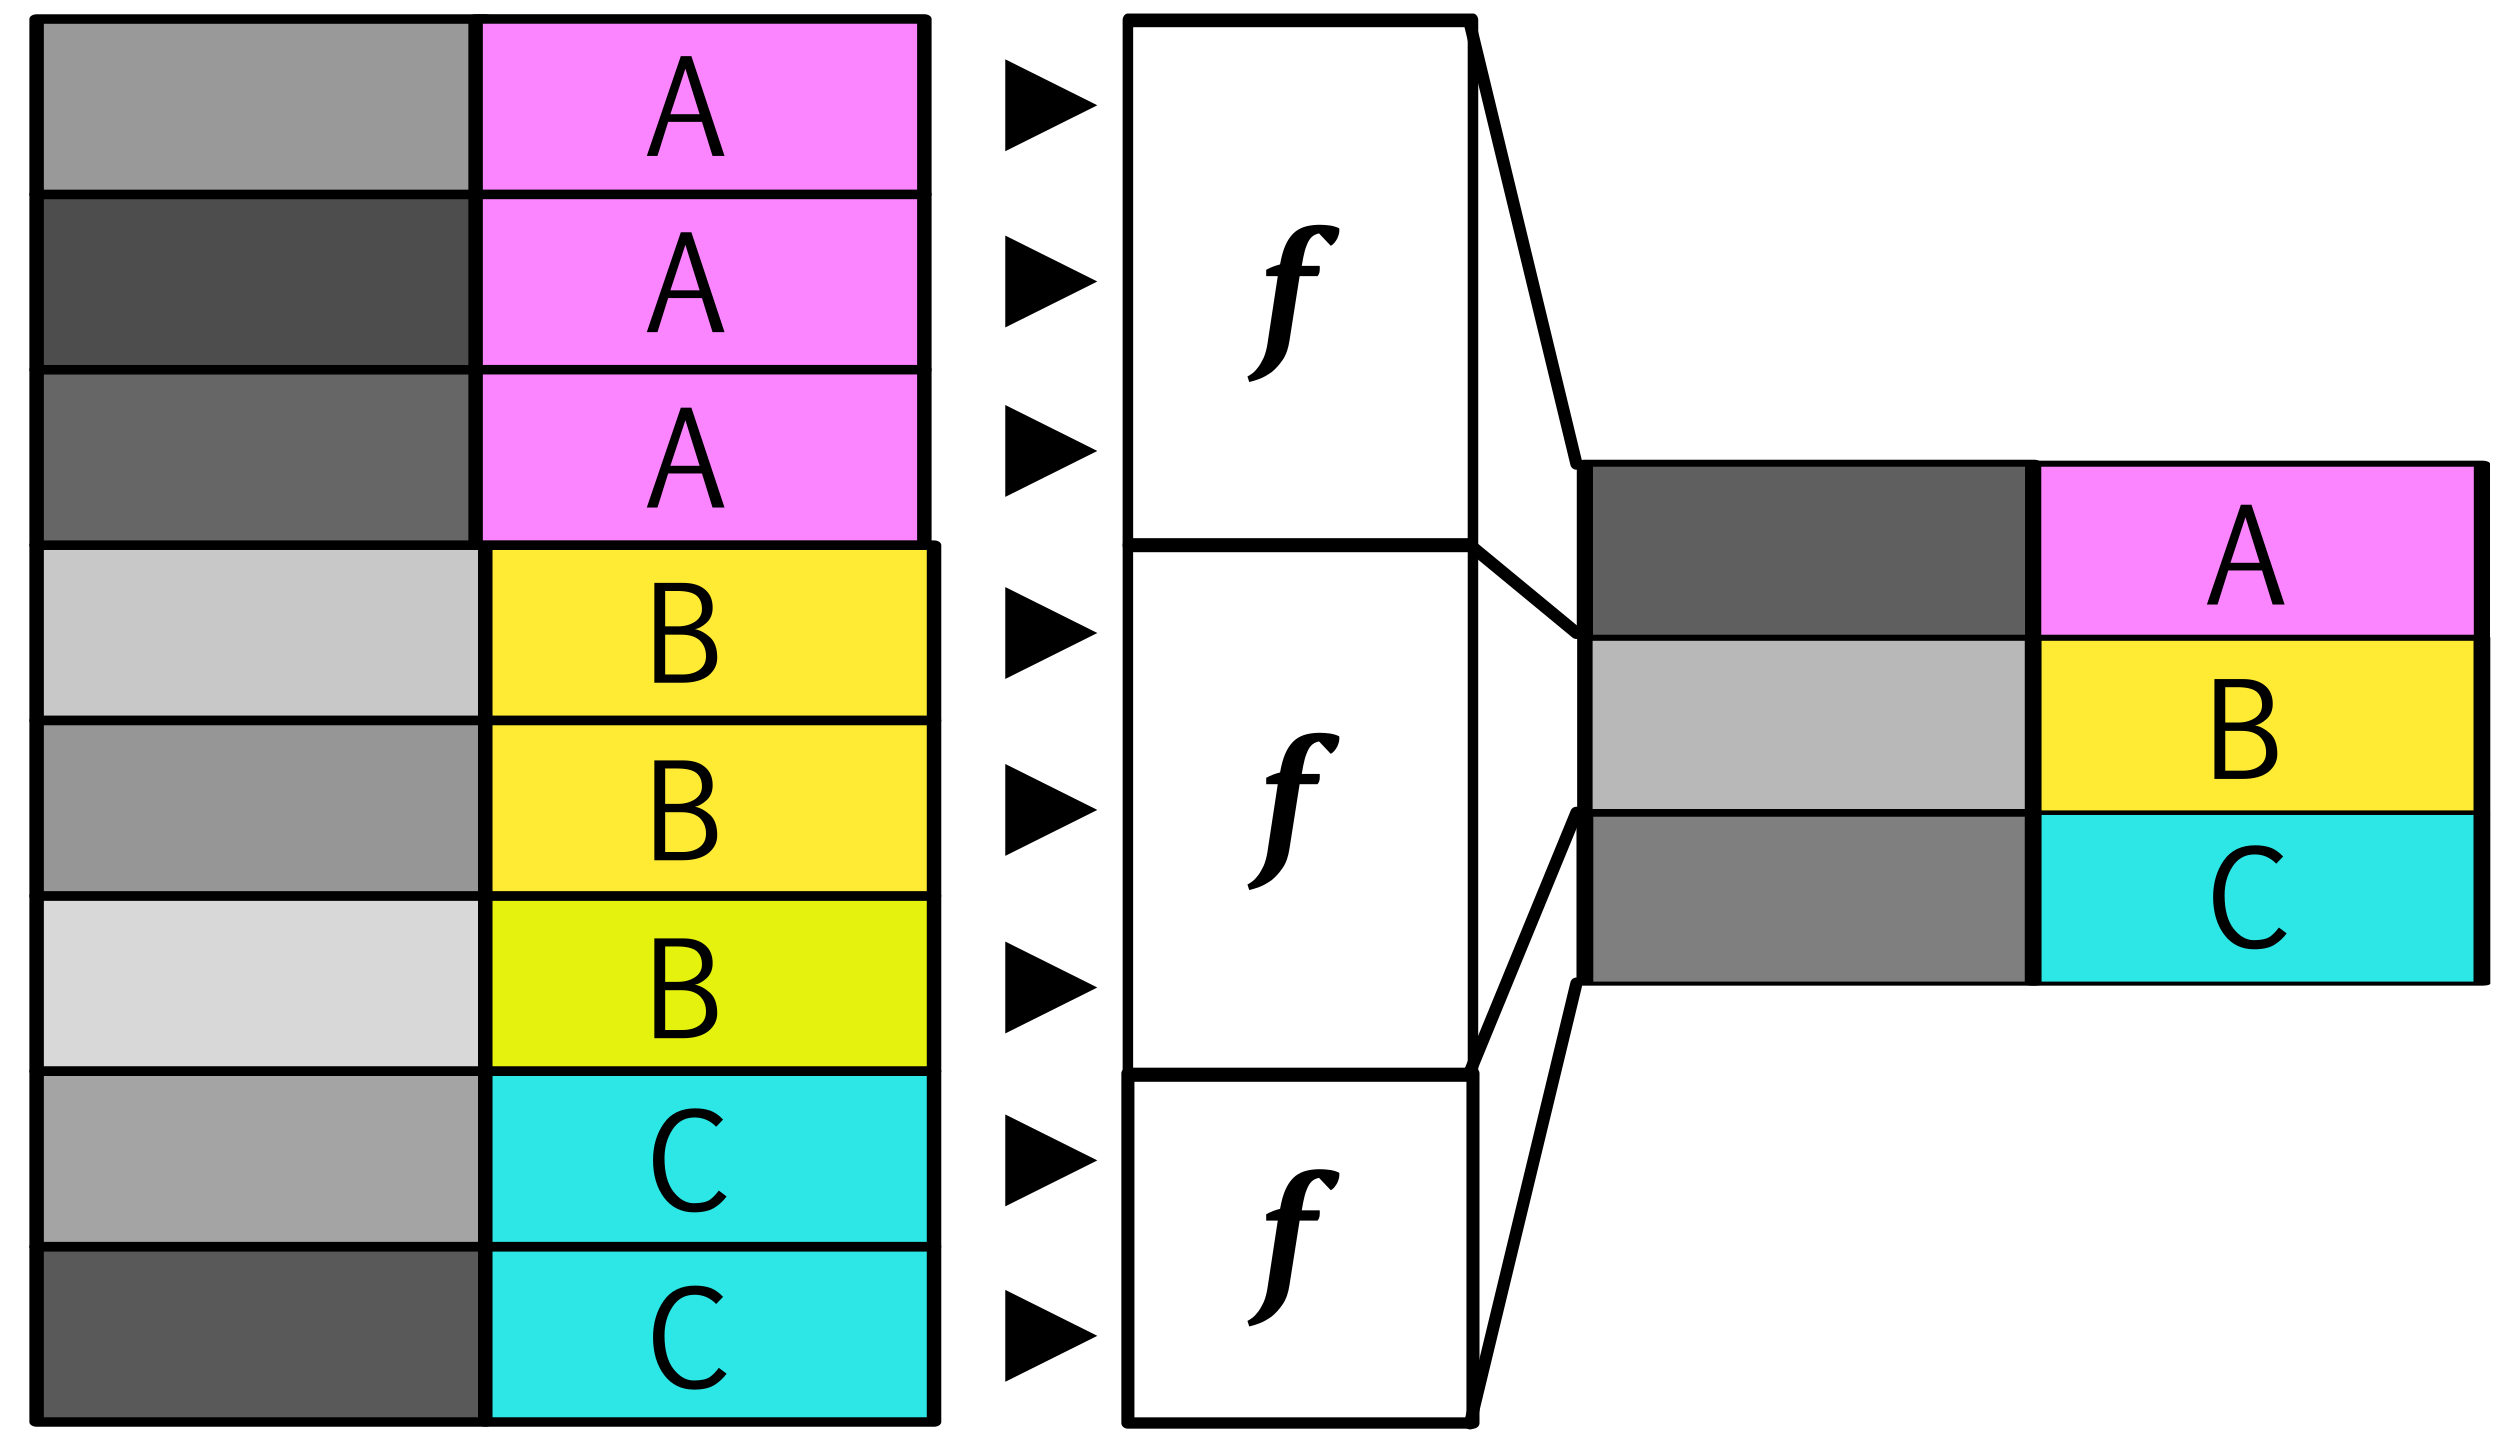
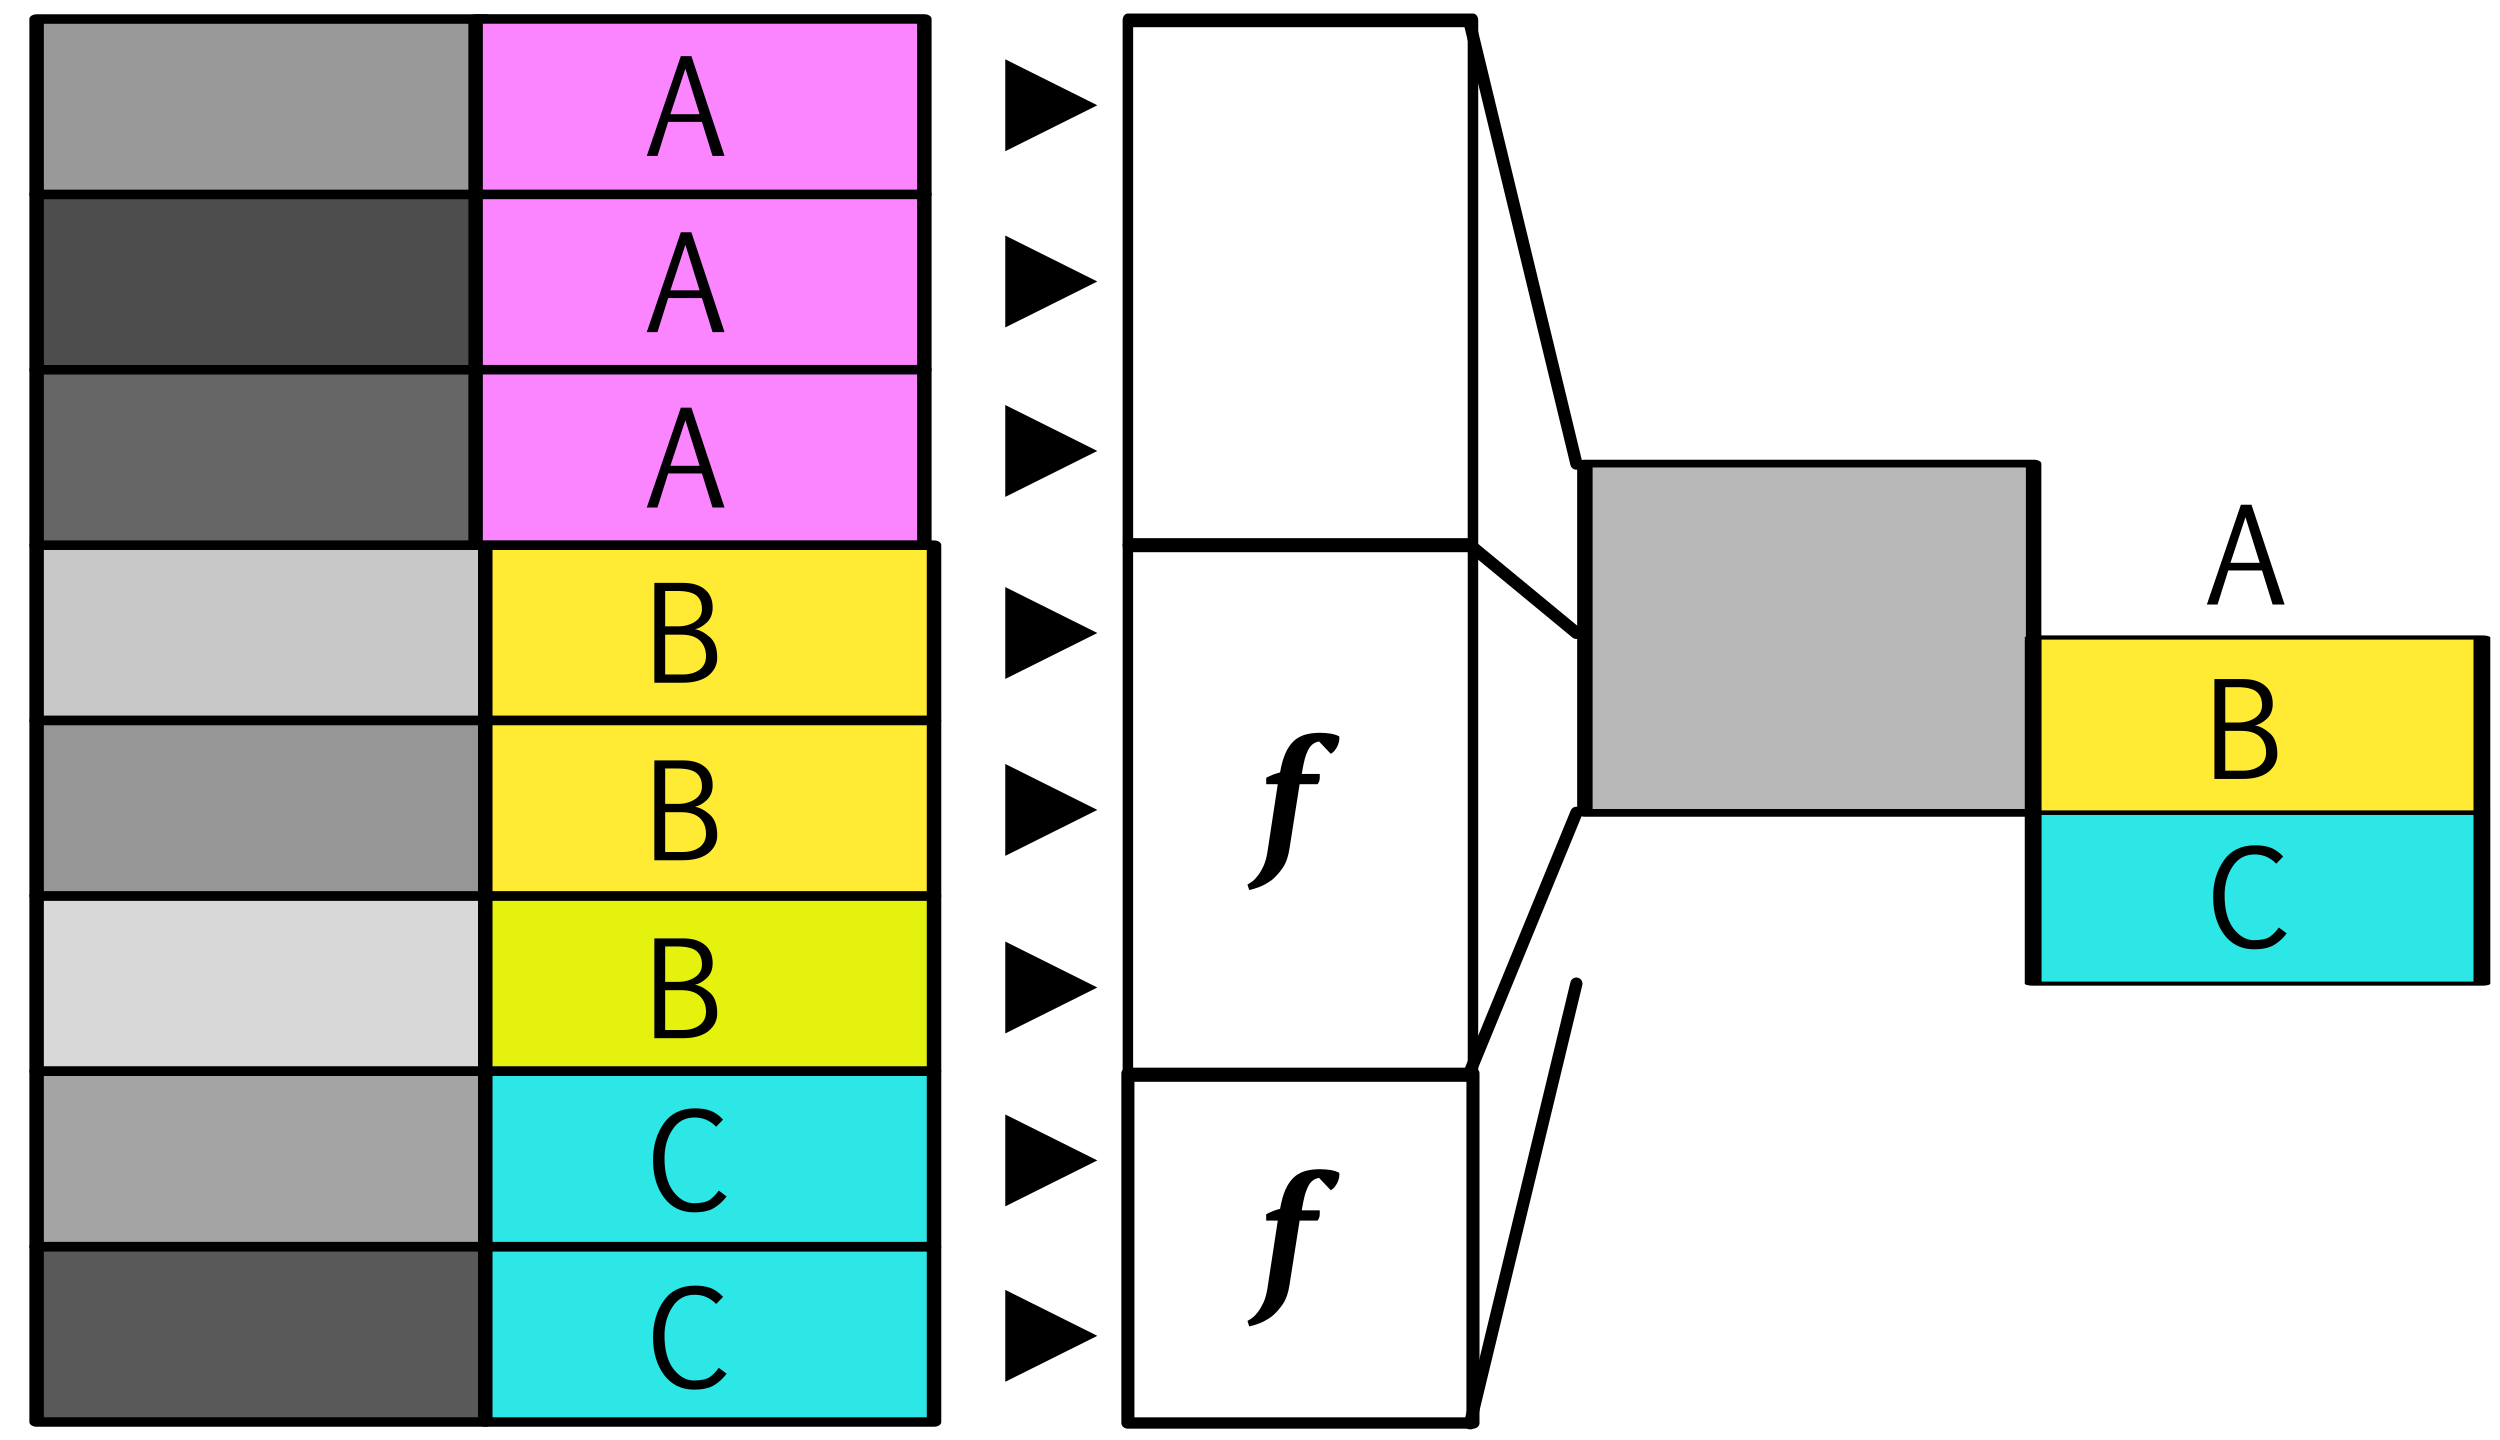
<svg xmlns="http://www.w3.org/2000/svg" width="100%" height="100%" viewBox="0 0 613 353" version="1.1" xml:space="preserve" style="fill-rule:evenodd;clip-rule:evenodd;stroke-linecap:round;stroke-linejoin:round;stroke-miterlimit:10;">
  <g transform="matrix(1,0,0,1,-7422,-635)">
    <g id="Attribute" transform="matrix(1.904,0,0,0.999,1107.92,-8.991)">
      <rect x="2388" y="9" width="1641" height="1018" style="fill:none;" />
      <g transform="matrix(0.647,0,0,0.469,1441.16,545.31)">
        <g transform="matrix(-0.812,1.95457e-16,-8.7337e-17,-1.401,5024.69,1105.16)">
          <rect x="2500" y="106.496" width="110" height="65.504" style="fill:rgb(89,89,89);stroke:black;stroke-width:3.55px;" />
        </g>
        <g transform="matrix(-0.812,1.95457e-16,-8.7337e-17,-1.401,5024.69,738.051)">
          <rect x="2500" y="106.496" width="110" height="65.504" style="fill:rgb(200,200,200);stroke:black;stroke-width:3.55px;" />
        </g>
        <g transform="matrix(-0.812,1.95457e-16,-8.7337e-17,-1.401,5024.69,921.607)">
          <rect x="2500" y="106.496" width="110" height="65.504" style="fill:rgb(216,216,216);stroke:black;stroke-width:3.55px;" />
        </g>
        <g transform="matrix(-0.812,1.95457e-16,-8.7337e-17,-1.401,5024.69,554.494)">
          <rect x="2500" y="106.496" width="110" height="65.504" style="fill:rgb(77,77,77);stroke:black;stroke-width:3.55px;" />
        </g>
        <g transform="matrix(-0.812,1.95457e-16,-8.7337e-17,-1.401,5024.69,1013.38)">
          <rect x="2500" y="106.496" width="110" height="65.504" style="fill:rgb(164,164,164);stroke:black;stroke-width:3.55px;" />
        </g>
        <g transform="matrix(-0.812,1.95457e-16,-8.7337e-17,-1.401,5024.69,646.273)">
          <rect x="2500" y="106.496" width="110" height="65.504" style="fill:rgb(102,102,102);stroke:black;stroke-width:3.55px;" />
        </g>
        <g transform="matrix(-0.812,1.95457e-16,-8.7337e-17,-1.401,5024.69,829.829)">
          <rect x="2500" y="106.496" width="110" height="65.504" style="fill:rgb(150,150,150);stroke:black;stroke-width:3.55px;" />
        </g>
        <g transform="matrix(-0.812,1.95457e-16,-8.7337e-17,-1.401,5024.69,462.716)">
          <rect x="2500" y="106.496" width="110" height="65.504" style="fill:rgb(153,153,153);stroke:black;stroke-width:3.55px;" />
        </g>
      </g>
      <g transform="matrix(0.647,0,0,0.469,1498.94,545.31)">
        <g transform="matrix(-0.812,1.95457e-16,-8.7337e-17,-1.401,5024.69,1105.16)">
          <rect x="2500" y="106.496" width="110" height="65.504" style="fill:rgb(45,231,231);stroke:black;stroke-width:3.55px;" />
        </g>
        <g transform="matrix(-0.812,1.95457e-16,-8.7337e-17,-1.401,5024.69,738.051)">
          <rect x="2500" y="106.496" width="110" height="65.504" style="fill:rgb(255,235,51);stroke:black;stroke-width:3.55px;" />
        </g>
        <g transform="matrix(-0.812,1.95457e-16,-8.7337e-17,-1.401,5024.69,921.607)">
          <rect x="2500" y="106.496" width="110" height="65.504" style="fill:rgb(229,242,13);stroke:black;stroke-width:3.55px;" />
        </g>
        <g transform="matrix(0.812,6.59037e-17,2.20226e-17,1.401,873.444,164.292)">
          <rect x="2500" y="106.496" width="110" height="65.504" style="fill:rgb(251,133,255);stroke:black;stroke-width:3.55px;" />
        </g>
        <g transform="matrix(-0.812,1.95457e-16,-8.7337e-17,-1.401,5024.69,1013.38)">
          <rect x="2500" y="106.496" width="110" height="65.504" style="fill:rgb(45,231,231);stroke:black;stroke-width:3.55px;" />
        </g>
        <g transform="matrix(0.812,6.59037e-17,2.20226e-17,1.401,873.444,72.514)">
          <rect x="2500" y="106.496" width="110" height="65.504" style="fill:rgb(251,133,255);stroke:black;stroke-width:3.55px;" />
        </g>
        <g transform="matrix(-0.812,1.95457e-16,-8.7337e-17,-1.401,5024.69,829.829)">
          <rect x="2500" y="106.496" width="110" height="65.504" style="fill:rgb(255,235,51);stroke:black;stroke-width:3.55px;" />
        </g>
        <g transform="matrix(0.812,6.59037e-17,2.20226e-17,1.401,873.444,256.07)">
          <rect x="2500" y="106.496" width="110" height="65.504" style="fill:rgb(251,133,255);stroke:black;stroke-width:3.55px;" />
        </g>
      </g>
      <g transform="matrix(0.525,0,0,1.001,1934.21,556.128)">
        <g transform="matrix(32,0,0,32,2790.57,126.659)">
          <path d="M0.196,-0.32L0.42,-0.32L0.311,-0.669L0.196,-0.32ZM0.276,-0.765L0.357,-0.765L0.611,-0L0.519,-0L0.438,-0.261L0.179,-0.261L0.097,-0L0.015,-0L0.276,-0.765Z" style="fill-rule:nonzero;" />
        </g>
      </g>
      <g transform="matrix(0.525,0,0,1.001,1934.21,599.366)">
        <g transform="matrix(32,0,0,32,2790.57,126.659)">
          <path d="M0.196,-0.32L0.42,-0.32L0.311,-0.669L0.196,-0.32ZM0.276,-0.765L0.357,-0.765L0.611,-0L0.519,-0L0.438,-0.261L0.179,-0.261L0.097,-0L0.015,-0L0.276,-0.765Z" style="fill-rule:nonzero;" />
        </g>
      </g>
      <g transform="matrix(0.525,0,0,1.001,1934.21,642.421)">
        <g transform="matrix(32,0,0,32,2790.57,126.659)">
          <path d="M0.196,-0.32L0.42,-0.32L0.311,-0.669L0.196,-0.32ZM0.276,-0.765L0.357,-0.765L0.611,-0L0.519,-0L0.438,-0.261L0.179,-0.261L0.097,-0L0.015,-0L0.276,-0.765Z" style="fill-rule:nonzero;" />
        </g>
      </g>
      <g transform="matrix(0.525,0,0,1.001,1934.21,685.42)">
        <g transform="matrix(32,0,0,32,2790.57,126.659)">
          <path d="M0.156,-0.703L0.156,-0.432L0.256,-0.432C0.306,-0.432 0.348,-0.444 0.384,-0.467C0.42,-0.491 0.438,-0.523 0.438,-0.564C0.438,-0.612 0.423,-0.646 0.395,-0.669C0.367,-0.691 0.318,-0.703 0.247,-0.703L0.156,-0.703ZM0.156,-0.368L0.156,-0.063L0.288,-0.063C0.344,-0.063 0.388,-0.076 0.42,-0.1C0.453,-0.125 0.469,-0.159 0.469,-0.204C0.469,-0.253 0.453,-0.292 0.422,-0.323C0.39,-0.353 0.343,-0.368 0.282,-0.368L0.156,-0.368ZM0.292,-0.765C0.364,-0.765 0.419,-0.749 0.459,-0.716C0.5,-0.683 0.52,-0.636 0.52,-0.575C0.52,-0.526 0.504,-0.488 0.474,-0.46C0.443,-0.432 0.413,-0.415 0.384,-0.41C0.424,-0.403 0.462,-0.382 0.5,-0.348C0.537,-0.314 0.555,-0.262 0.555,-0.191C0.555,-0.136 0.532,-0.091 0.487,-0.054C0.441,-0.018 0.375,-0 0.29,-0L0.073,-0L0.073,-0.765L0.292,-0.765Z" style="fill-rule:nonzero;" />
        </g>
      </g>
      <g transform="matrix(0.525,0,0,1.001,1934.21,728.992)">
        <g transform="matrix(32,0,0,32,2790.57,126.659)">
          <path d="M0.156,-0.703L0.156,-0.432L0.256,-0.432C0.306,-0.432 0.348,-0.444 0.384,-0.467C0.42,-0.491 0.438,-0.523 0.438,-0.564C0.438,-0.612 0.423,-0.646 0.395,-0.669C0.367,-0.691 0.318,-0.703 0.247,-0.703L0.156,-0.703ZM0.156,-0.368L0.156,-0.063L0.288,-0.063C0.344,-0.063 0.388,-0.076 0.42,-0.1C0.453,-0.125 0.469,-0.159 0.469,-0.204C0.469,-0.253 0.453,-0.292 0.422,-0.323C0.39,-0.353 0.343,-0.368 0.282,-0.368L0.156,-0.368ZM0.292,-0.765C0.364,-0.765 0.419,-0.749 0.459,-0.716C0.5,-0.683 0.52,-0.636 0.52,-0.575C0.52,-0.526 0.504,-0.488 0.474,-0.46C0.443,-0.432 0.413,-0.415 0.384,-0.41C0.424,-0.403 0.462,-0.382 0.5,-0.348C0.537,-0.314 0.555,-0.262 0.555,-0.191C0.555,-0.136 0.532,-0.091 0.487,-0.054C0.441,-0.018 0.375,-0 0.29,-0L0.073,-0L0.073,-0.765L0.292,-0.765Z" style="fill-rule:nonzero;" />
        </g>
      </g>
      <g transform="matrix(0.525,0,0,1.001,1934.21,772.676)">
        <g transform="matrix(32,0,0,32,2790.57,126.659)">
          <path d="M0.156,-0.703L0.156,-0.432L0.256,-0.432C0.306,-0.432 0.348,-0.444 0.384,-0.467C0.42,-0.491 0.438,-0.523 0.438,-0.564C0.438,-0.612 0.423,-0.646 0.395,-0.669C0.367,-0.691 0.318,-0.703 0.247,-0.703L0.156,-0.703ZM0.156,-0.368L0.156,-0.063L0.288,-0.063C0.344,-0.063 0.388,-0.076 0.42,-0.1C0.453,-0.125 0.469,-0.159 0.469,-0.204C0.469,-0.253 0.453,-0.292 0.422,-0.323C0.39,-0.353 0.343,-0.368 0.282,-0.368L0.156,-0.368ZM0.292,-0.765C0.364,-0.765 0.419,-0.749 0.459,-0.716C0.5,-0.683 0.52,-0.636 0.52,-0.575C0.52,-0.526 0.504,-0.488 0.474,-0.46C0.443,-0.432 0.413,-0.415 0.384,-0.41C0.424,-0.403 0.462,-0.382 0.5,-0.348C0.537,-0.314 0.555,-0.262 0.555,-0.191C0.555,-0.136 0.532,-0.091 0.487,-0.054C0.441,-0.018 0.375,-0 0.29,-0L0.073,-0L0.073,-0.765L0.292,-0.765Z" style="fill-rule:nonzero;" />
        </g>
      </g>
      <g transform="matrix(0.525,0,0,1.001,1934.21,815.033)">
        <g transform="matrix(32,0,0,32,2790.57,126.659)">
          <path d="M0.627,-0.11C0.602,-0.076 0.57,-0.046 0.533,-0.023C0.497,0 0.444,0.012 0.377,0.012C0.281,0.012 0.205,-0.025 0.148,-0.1C0.092,-0.175 0.063,-0.271 0.063,-0.389C0.063,-0.499 0.091,-0.592 0.145,-0.669C0.199,-0.747 0.28,-0.785 0.386,-0.785C0.43,-0.785 0.469,-0.779 0.503,-0.767C0.537,-0.754 0.569,-0.732 0.6,-0.699L0.547,-0.644C0.525,-0.667 0.499,-0.685 0.472,-0.697C0.444,-0.709 0.414,-0.715 0.381,-0.715C0.309,-0.715 0.252,-0.684 0.212,-0.622C0.171,-0.56 0.151,-0.487 0.151,-0.402C0.151,-0.291 0.174,-0.206 0.219,-0.147C0.265,-0.088 0.317,-0.058 0.375,-0.058C0.431,-0.058 0.472,-0.067 0.498,-0.084C0.523,-0.102 0.546,-0.126 0.567,-0.155L0.627,-0.11Z" style="fill-rule:nonzero;" />
        </g>
      </g>
      <g transform="matrix(0.525,0,0,1.001,1934.21,858.541)">
        <g transform="matrix(32,0,0,32,2790.57,126.659)">
          <path d="M0.627,-0.11C0.602,-0.076 0.57,-0.046 0.533,-0.023C0.497,0 0.444,0.012 0.377,0.012C0.281,0.012 0.205,-0.025 0.148,-0.1C0.092,-0.175 0.063,-0.271 0.063,-0.389C0.063,-0.499 0.091,-0.592 0.145,-0.669C0.199,-0.747 0.28,-0.785 0.386,-0.785C0.43,-0.785 0.469,-0.779 0.503,-0.767C0.537,-0.754 0.569,-0.732 0.6,-0.699L0.547,-0.644C0.525,-0.667 0.499,-0.685 0.472,-0.697C0.444,-0.709 0.414,-0.715 0.381,-0.715C0.309,-0.715 0.252,-0.684 0.212,-0.622C0.171,-0.56 0.151,-0.487 0.151,-0.402C0.151,-0.291 0.174,-0.206 0.219,-0.147C0.265,-0.088 0.317,-0.058 0.375,-0.058C0.431,-0.058 0.472,-0.067 0.498,-0.084C0.523,-0.102 0.546,-0.126 0.567,-0.155L0.627,-0.11Z" style="fill-rule:nonzero;" />
        </g>
      </g>
      <g transform="matrix(0.647,0,0,0.469,1504.19,545.31)">
        <g transform="matrix(0.812,0,0,-0.521,443.782,928.28)">
-           <rect x="3291.06" y="387.197" width="110" height="171.512" style="fill:rgb(127,127,127);stroke:black;stroke-width:4.12px;" />
-         </g>
+           </g>
        <g transform="matrix(0.812,0,0,-0.521,533.011,928.28)">
          <rect x="3291.06" y="387.197" width="110" height="171.512" style="fill:rgb(45,231,231);stroke:black;stroke-width:4.12px;" />
        </g>
        <g transform="matrix(0.812,0,0,1.072,443.782,224.253)">
          <rect x="3291.06" y="214.684" width="110" height="170.512" style="fill:rgb(184,184,184);stroke:black;stroke-width:3.79px;" />
        </g>
        <g transform="matrix(0.812,0,0,0.537,533.011,430.132)">
          <rect x="3291.06" y="214.684" width="110" height="170.512" style="fill:rgb(255,235,51);stroke:black;stroke-width:4.11px;" />
        </g>
        <g transform="matrix(0.812,0,0,-0.799,443.782,625.177)">
-           <rect x="3291.06" y="99.676" width="110" height="114.008" style="fill:rgb(95,95,95);stroke:black;stroke-width:3.97px;" />
-         </g>
+           </g>
        <g transform="matrix(0.812,0,0,-0.799,533.011,625.177)">
-           <rect x="3291.06" y="99.676" width="110" height="114.008" style="fill:rgb(251,133,255);stroke:black;stroke-width:3.97px;" />
-         </g>
+           </g>
      </g>
      <g transform="matrix(0.404,0,0,1.001,2229.31,540.522)">
        <rect x="3049.9" y="109" width="110" height="128.688" style="fill:none;stroke:black;stroke-width:3.36px;" />
      </g>
      <g transform="matrix(0.404,0,0,1.01,2229.31,668.401)">
        <rect x="3049.9" y="109" width="110" height="128.688" style="fill:none;stroke:black;stroke-width:3.34px;" />
      </g>
      <g transform="matrix(0.404,0,0,0.667,2229.31,835.369)">
        <rect x="3049.9" y="109" width="110" height="128.688" style="fill:none;stroke:black;stroke-width:4.17px;" />
      </g>
      <g transform="matrix(0.154,0,0,0.293,3083.16,223.893)">
        <g transform="matrix(3.421,-0,-0,3.421,1521.02,1437.93)">
          <path d="M243.494,13.957L265.994,25.207L243.494,36.457L243.494,13.957Z" />
          <path d="M246.994,25.207L247.994,25.207" style="fill:none;stroke:black;stroke-width:5px;stroke-linecap:butt;stroke-linejoin:miter;stroke-miterlimit:1;stroke-dasharray:5,5;" />
        </g>
      </g>
      <g transform="matrix(0.154,0,0,0.293,3083.16,267.153)">
        <g transform="matrix(3.421,-0,-0,3.421,1521.02,1290.08)">
          <path d="M243.494,57.174L265.994,68.424L243.494,79.674L243.494,57.174Z" />
          <path d="M246.994,68.424L247.994,68.424" style="fill:none;stroke:black;stroke-width:5px;stroke-linecap:butt;stroke-linejoin:miter;stroke-miterlimit:1;stroke-dasharray:5,5;" />
        </g>
      </g>
      <g transform="matrix(0.154,0,0,0.293,3083.16,308.741)">
        <g transform="matrix(3.421,-0,-0,3.421,1521.02,1147.95)">
          <path d="M243.494,98.721L265.994,109.971L243.494,121.221L243.494,98.721Z" />
          <path d="M246.994,109.971L247.994,109.971" style="fill:none;stroke:black;stroke-width:5px;stroke-linecap:butt;stroke-linejoin:miter;stroke-miterlimit:1;stroke-dasharray:5,5;" />
        </g>
      </g>
      <g transform="matrix(0.154,0,0,0.293,3083.16,353.426)">
        <g transform="matrix(3.421,-0,-0,3.421,1521.02,995.226)">
          <path d="M243.494,143.363L265.994,154.613L243.494,165.863L243.494,143.363Z" />
          <path d="M246.994,154.613L247.994,154.613" style="fill:none;stroke:black;stroke-width:5px;stroke-linecap:butt;stroke-linejoin:miter;stroke-miterlimit:1;stroke-dasharray:5,5;" />
        </g>
      </g>
      <g transform="matrix(0.154,0,0,0.293,3083.16,396.848)">
        <g transform="matrix(3.421,-0,-0,3.421,1521.02,846.823)">
          <path d="M243.494,186.742L265.994,197.992L243.494,209.242L243.494,186.742Z" />
          <path d="M246.994,197.992L247.994,197.992" style="fill:none;stroke:black;stroke-width:5px;stroke-linecap:butt;stroke-linejoin:miter;stroke-miterlimit:1;stroke-dasharray:5,5;" />
        </g>
      </g>
      <g transform="matrix(0.154,0,0,0.293,3083.16,440.436)">
        <g transform="matrix(3.421,-0,-0,3.421,1521.02,697.854)">
          <path d="M243.494,230.287L265.994,241.537L243.494,252.787L243.494,230.287Z" />
          <path d="M246.994,241.537L247.994,241.537" style="fill:none;stroke:black;stroke-width:5px;stroke-linecap:butt;stroke-linejoin:miter;stroke-miterlimit:1;stroke-dasharray:5,5;" />
        </g>
      </g>
      <g transform="matrix(0.154,0,0,0.293,3083.16,482.877)">
        <g transform="matrix(3.421,-0,-0,3.421,1521.02,552.802)">
          <path d="M243.494,272.687L265.994,283.937L243.494,295.187L243.494,272.687Z" />
          <path d="M246.994,283.937L247.994,283.937" style="fill:none;stroke:black;stroke-width:5px;stroke-linecap:butt;stroke-linejoin:miter;stroke-miterlimit:1;stroke-dasharray:5,5;" />
        </g>
      </g>
      <g transform="matrix(0.154,0,0,0.293,3083.16,525.935)">
        <g transform="matrix(3.421,-0,-0,3.421,1521.02,405.644)">
          <path d="M243.494,315.702L265.994,326.952L243.494,338.202L243.494,315.702Z" />
          <path d="M246.994,326.952L247.994,326.952" style="fill:none;stroke:black;stroke-width:5px;stroke-linecap:butt;stroke-linejoin:miter;stroke-miterlimit:1;stroke-dasharray:5,5;" />
        </g>
      </g>
      <g transform="matrix(0.525,0,0,1.001,1815.57,540.522)">
        <path d="M3219,237.688L3245.06,259.191" style="fill:none;stroke:black;stroke-width:3px;" />
      </g>
      <g transform="matrix(0.525,0,0,1.001,1815.57,540.522)">
        <path d="M3219,110L3245.06,217.682" style="fill:none;stroke:black;stroke-width:3px;" />
      </g>
      <g transform="matrix(0.525,0,0,1.001,1815.57,540.522)">
        <path d="M3219,366.701L3245.06,303.319" style="fill:none;stroke:black;stroke-width:3px;" />
      </g>
      <g transform="matrix(0.525,0,0,1.001,1815.57,540.522)">
        <path d="M3219,453L3245.06,345.199" style="fill:none;stroke:black;stroke-width:3px;" />
      </g>
      <g transform="matrix(0.525,0,0,1.001,2135.12,666.232)">
        <g transform="matrix(32,0,0,32,2790.57,126.659)">
          <path d="M0.196,-0.32L0.42,-0.32L0.311,-0.669L0.196,-0.32ZM0.276,-0.765L0.357,-0.765L0.611,-0L0.519,-0L0.438,-0.261L0.179,-0.261L0.097,-0L0.015,-0L0.276,-0.765Z" style="fill-rule:nonzero;" />
        </g>
      </g>
      <g transform="matrix(0.525,0,0,1.001,2135.12,709.031)">
        <g transform="matrix(32,0,0,32,2790.57,126.659)">
          <path d="M0.156,-0.703L0.156,-0.432L0.256,-0.432C0.306,-0.432 0.348,-0.444 0.384,-0.467C0.42,-0.491 0.438,-0.523 0.438,-0.564C0.438,-0.612 0.423,-0.646 0.395,-0.669C0.367,-0.691 0.318,-0.703 0.247,-0.703L0.156,-0.703ZM0.156,-0.368L0.156,-0.063L0.288,-0.063C0.344,-0.063 0.388,-0.076 0.42,-0.1C0.453,-0.125 0.469,-0.159 0.469,-0.204C0.469,-0.253 0.453,-0.292 0.422,-0.323C0.39,-0.353 0.343,-0.368 0.282,-0.368L0.156,-0.368ZM0.292,-0.765C0.364,-0.765 0.419,-0.749 0.459,-0.716C0.5,-0.683 0.52,-0.636 0.52,-0.575C0.52,-0.526 0.504,-0.488 0.474,-0.46C0.443,-0.432 0.413,-0.415 0.384,-0.41C0.424,-0.403 0.462,-0.382 0.5,-0.348C0.537,-0.314 0.555,-0.262 0.555,-0.191C0.555,-0.136 0.532,-0.091 0.487,-0.054C0.441,-0.018 0.375,-0 0.29,-0L0.073,-0L0.073,-0.765L0.292,-0.765Z" style="fill-rule:nonzero;" />
        </g>
      </g>
      <g transform="matrix(0.525,0,0,1.001,2135.12,750.467)">
        <g transform="matrix(32,0,0,32,2790.57,126.659)">
          <path d="M0.627,-0.11C0.602,-0.076 0.57,-0.046 0.533,-0.023C0.497,0 0.444,0.012 0.377,0.012C0.281,0.012 0.205,-0.025 0.148,-0.1C0.092,-0.175 0.063,-0.271 0.063,-0.389C0.063,-0.499 0.091,-0.592 0.145,-0.669C0.199,-0.747 0.28,-0.785 0.386,-0.785C0.43,-0.785 0.469,-0.779 0.503,-0.767C0.537,-0.754 0.569,-0.732 0.6,-0.699L0.547,-0.644C0.525,-0.667 0.499,-0.685 0.472,-0.697C0.444,-0.709 0.414,-0.715 0.381,-0.715C0.309,-0.715 0.252,-0.684 0.212,-0.622C0.171,-0.56 0.151,-0.487 0.151,-0.402C0.151,-0.291 0.174,-0.206 0.219,-0.147C0.265,-0.088 0.317,-0.058 0.375,-0.058C0.431,-0.058 0.472,-0.067 0.498,-0.084C0.523,-0.102 0.546,-0.126 0.567,-0.155L0.627,-0.11Z" style="fill-rule:nonzero;" />
        </g>
      </g>
      <g transform="matrix(0.525,0,0,1.001,1777.31,564.401)">
        <g transform="matrix(40,0,0,40,3240.17,165.349)">
-           <path d="M0.113,-0.437L0.042,-0.437L0.042,-0.476C0.055,-0.483 0.07,-0.49 0.085,-0.496C0.099,-0.501 0.114,-0.506 0.127,-0.509L0.134,-0.544C0.143,-0.585 0.155,-0.619 0.17,-0.647C0.185,-0.674 0.202,-0.695 0.222,-0.711C0.242,-0.726 0.265,-0.737 0.29,-0.743C0.315,-0.749 0.343,-0.752 0.372,-0.752C0.393,-0.752 0.415,-0.75 0.437,-0.747C0.459,-0.743 0.477,-0.737 0.49,-0.73C0.491,-0.721 0.491,-0.711 0.489,-0.7C0.486,-0.689 0.483,-0.678 0.478,-0.668C0.472,-0.658 0.467,-0.649 0.46,-0.641C0.453,-0.633 0.446,-0.627 0.438,-0.623L0.366,-0.699C0.357,-0.697 0.347,-0.694 0.339,-0.69C0.33,-0.685 0.321,-0.678 0.313,-0.668C0.305,-0.658 0.297,-0.644 0.29,-0.625C0.282,-0.606 0.275,-0.581 0.269,-0.55L0.26,-0.5L0.37,-0.5C0.371,-0.493 0.371,-0.483 0.37,-0.47C0.369,-0.456 0.364,-0.446 0.357,-0.437L0.247,-0.437L0.185,-0.043C0.178,0.004 0.165,0.044 0.144,0.075C0.123,0.106 0.1,0.131 0.076,0.151C0.05,0.169 0.025,0.184 0,0.193C-0.025,0.202 -0.046,0.209 -0.062,0.212L-0.073,0.178C-0.065,0.174 -0.055,0.168 -0.043,0.159C-0.031,0.15 -0.019,0.137 -0.007,0.121C0.005,0.105 0.016,0.085 0.027,0.062C0.037,0.038 0.045,0.009 0.05,-0.024L0.113,-0.437Z" style="fill-rule:nonzero;" />
-         </g>
+           </g>
      </g>
      <g transform="matrix(0.525,0,0,1.001,1777.31,689.092)">
        <g transform="matrix(40,0,0,40,3240.17,165.349)">
          <path d="M0.113,-0.437L0.042,-0.437L0.042,-0.476C0.055,-0.483 0.07,-0.49 0.085,-0.496C0.099,-0.501 0.114,-0.506 0.127,-0.509L0.134,-0.544C0.143,-0.585 0.155,-0.619 0.17,-0.647C0.185,-0.674 0.202,-0.695 0.222,-0.711C0.242,-0.726 0.265,-0.737 0.29,-0.743C0.315,-0.749 0.343,-0.752 0.372,-0.752C0.393,-0.752 0.415,-0.75 0.437,-0.747C0.459,-0.743 0.477,-0.737 0.49,-0.73C0.491,-0.721 0.491,-0.711 0.489,-0.7C0.486,-0.689 0.483,-0.678 0.478,-0.668C0.472,-0.658 0.467,-0.649 0.46,-0.641C0.453,-0.633 0.446,-0.627 0.438,-0.623L0.366,-0.699C0.357,-0.697 0.347,-0.694 0.339,-0.69C0.33,-0.685 0.321,-0.678 0.313,-0.668C0.305,-0.658 0.297,-0.644 0.29,-0.625C0.282,-0.606 0.275,-0.581 0.269,-0.55L0.26,-0.5L0.37,-0.5C0.371,-0.493 0.371,-0.483 0.37,-0.47C0.369,-0.456 0.364,-0.446 0.357,-0.437L0.247,-0.437L0.185,-0.043C0.178,0.004 0.165,0.044 0.144,0.075C0.123,0.106 0.1,0.131 0.076,0.151C0.05,0.169 0.025,0.184 0,0.193C-0.025,0.202 -0.046,0.209 -0.062,0.212L-0.073,0.178C-0.065,0.174 -0.055,0.168 -0.043,0.159C-0.031,0.15 -0.019,0.137 -0.007,0.121C0.005,0.105 0.016,0.085 0.027,0.062C0.037,0.038 0.045,0.009 0.05,-0.024L0.113,-0.437Z" style="fill-rule:nonzero;" />
        </g>
      </g>
      <g transform="matrix(0.525,0,0,1.001,1777.31,796.205)">
        <g transform="matrix(40,0,0,40,3240.17,165.349)">
          <path d="M0.113,-0.437L0.042,-0.437L0.042,-0.476C0.055,-0.483 0.07,-0.49 0.085,-0.496C0.099,-0.501 0.114,-0.506 0.127,-0.509L0.134,-0.544C0.143,-0.585 0.155,-0.619 0.17,-0.647C0.185,-0.674 0.202,-0.695 0.222,-0.711C0.242,-0.726 0.265,-0.737 0.29,-0.743C0.315,-0.749 0.343,-0.752 0.372,-0.752C0.393,-0.752 0.415,-0.75 0.437,-0.747C0.459,-0.743 0.477,-0.737 0.49,-0.73C0.491,-0.721 0.491,-0.711 0.489,-0.7C0.486,-0.689 0.483,-0.678 0.478,-0.668C0.472,-0.658 0.467,-0.649 0.46,-0.641C0.453,-0.633 0.446,-0.627 0.438,-0.623L0.366,-0.699C0.357,-0.697 0.347,-0.694 0.339,-0.69C0.33,-0.685 0.321,-0.678 0.313,-0.668C0.305,-0.658 0.297,-0.644 0.29,-0.625C0.282,-0.606 0.275,-0.581 0.269,-0.55L0.26,-0.5L0.37,-0.5C0.371,-0.493 0.371,-0.483 0.37,-0.47C0.369,-0.456 0.364,-0.446 0.357,-0.437L0.247,-0.437L0.185,-0.043C0.178,0.004 0.165,0.044 0.144,0.075C0.123,0.106 0.1,0.131 0.076,0.151C0.05,0.169 0.025,0.184 0,0.193C-0.025,0.202 -0.046,0.209 -0.062,0.212L-0.073,0.178C-0.065,0.174 -0.055,0.168 -0.043,0.159C-0.031,0.15 -0.019,0.137 -0.007,0.121C0.005,0.105 0.016,0.085 0.027,0.062C0.037,0.038 0.045,0.009 0.05,-0.024L0.113,-0.437Z" style="fill-rule:nonzero;" />
        </g>
      </g>
    </g>
  </g>
</svg>